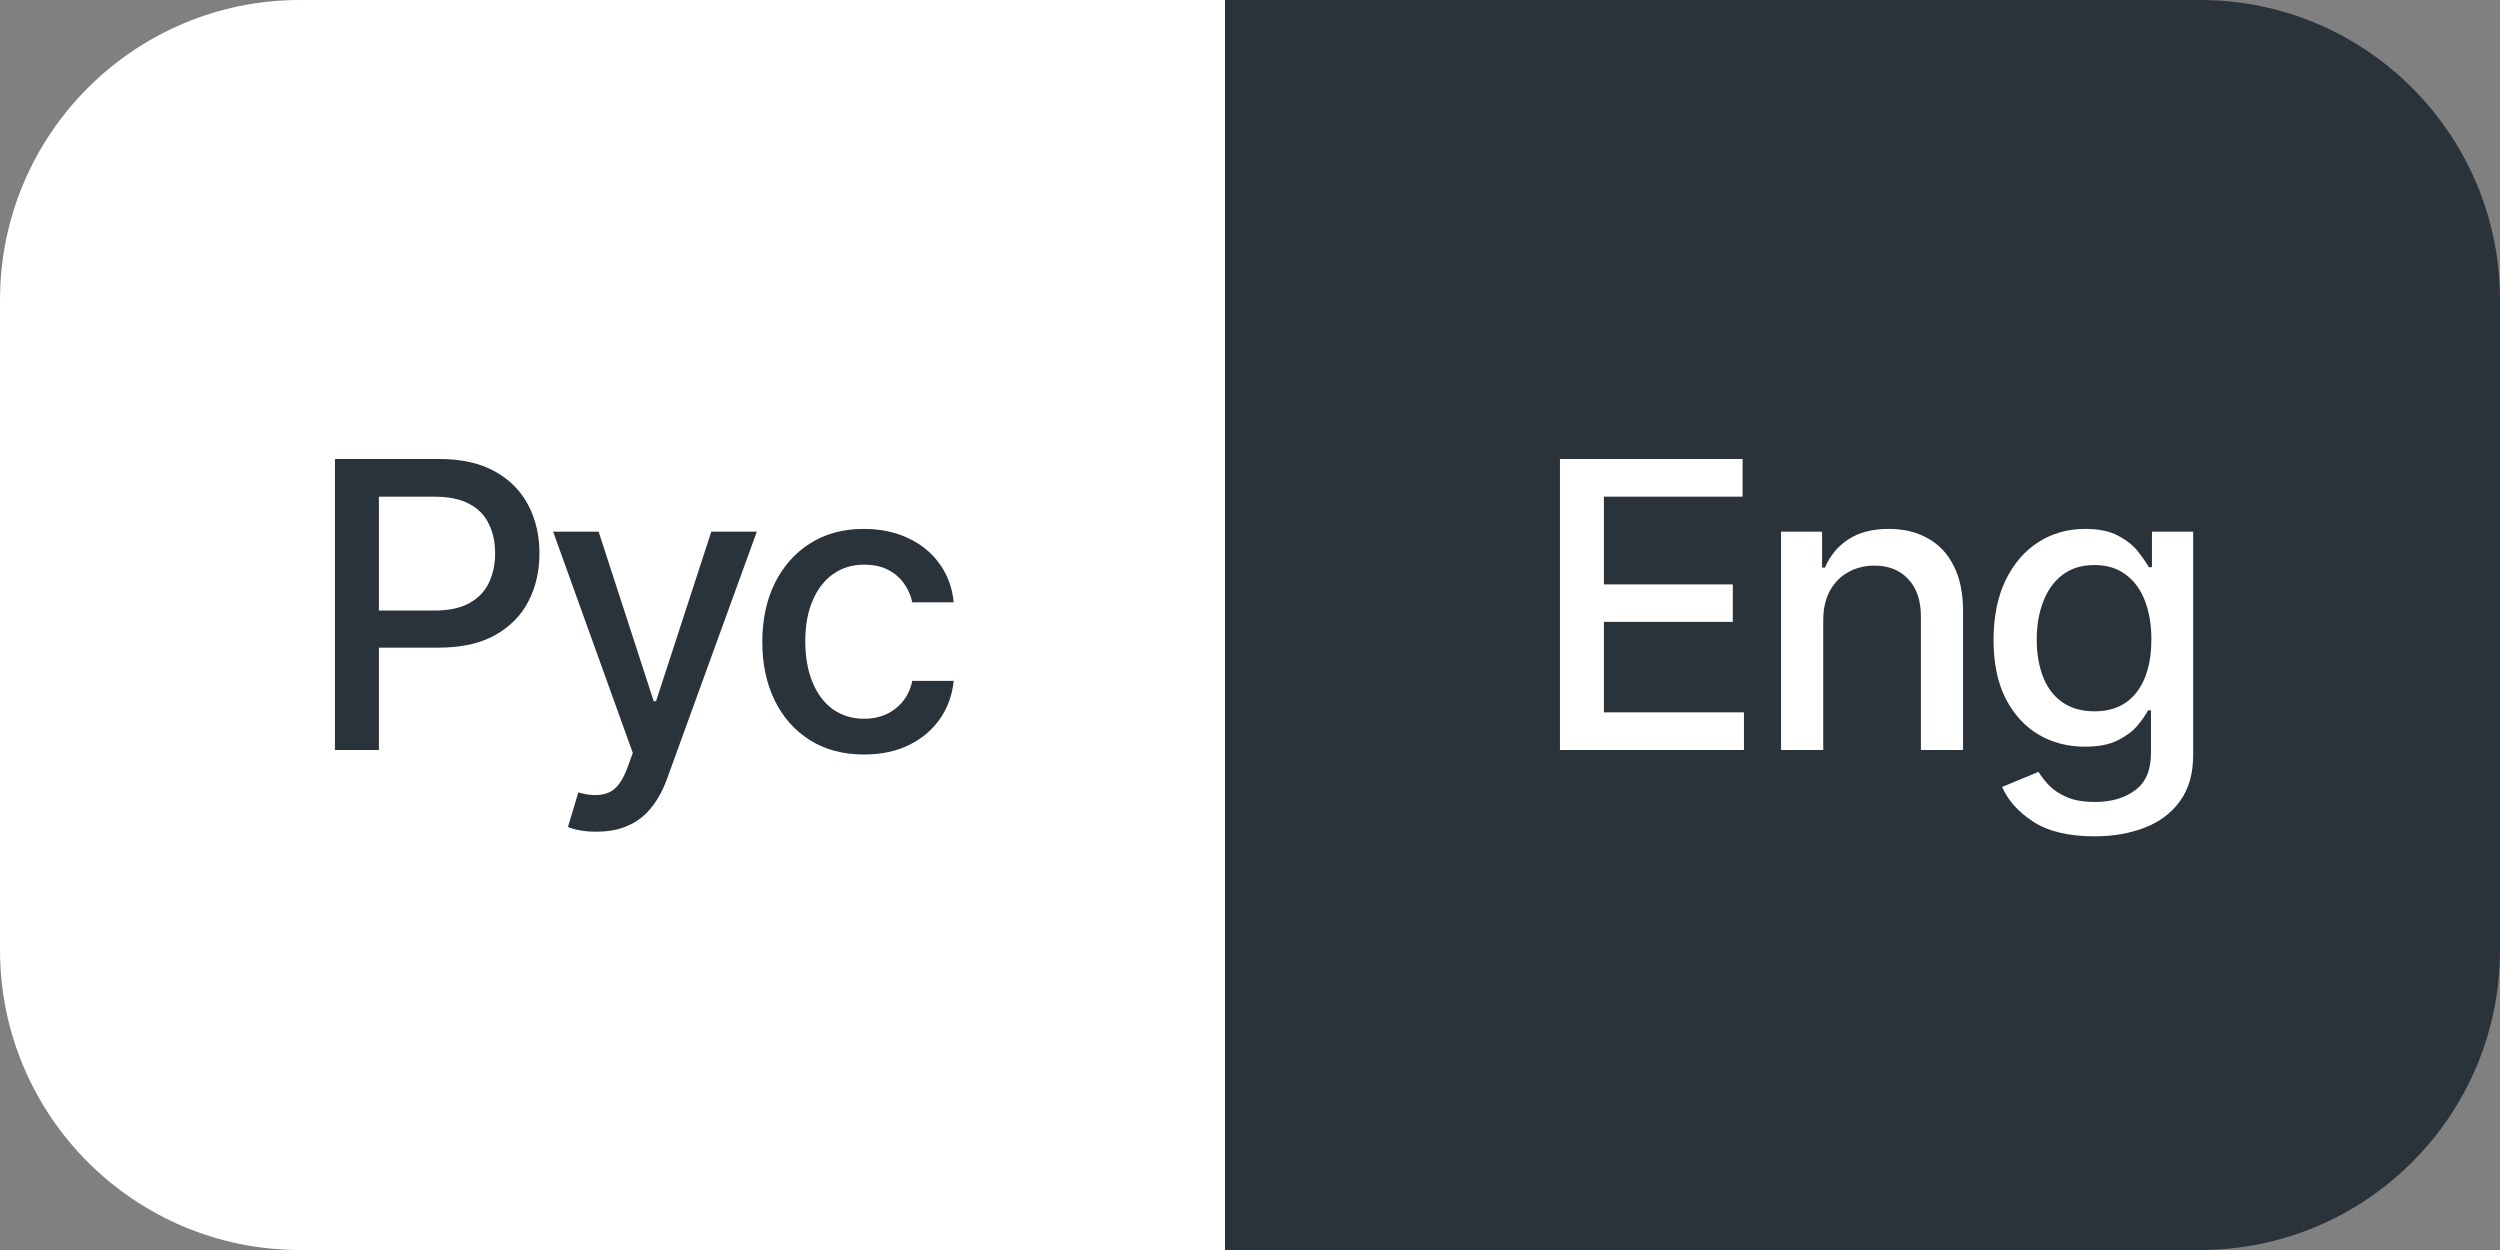
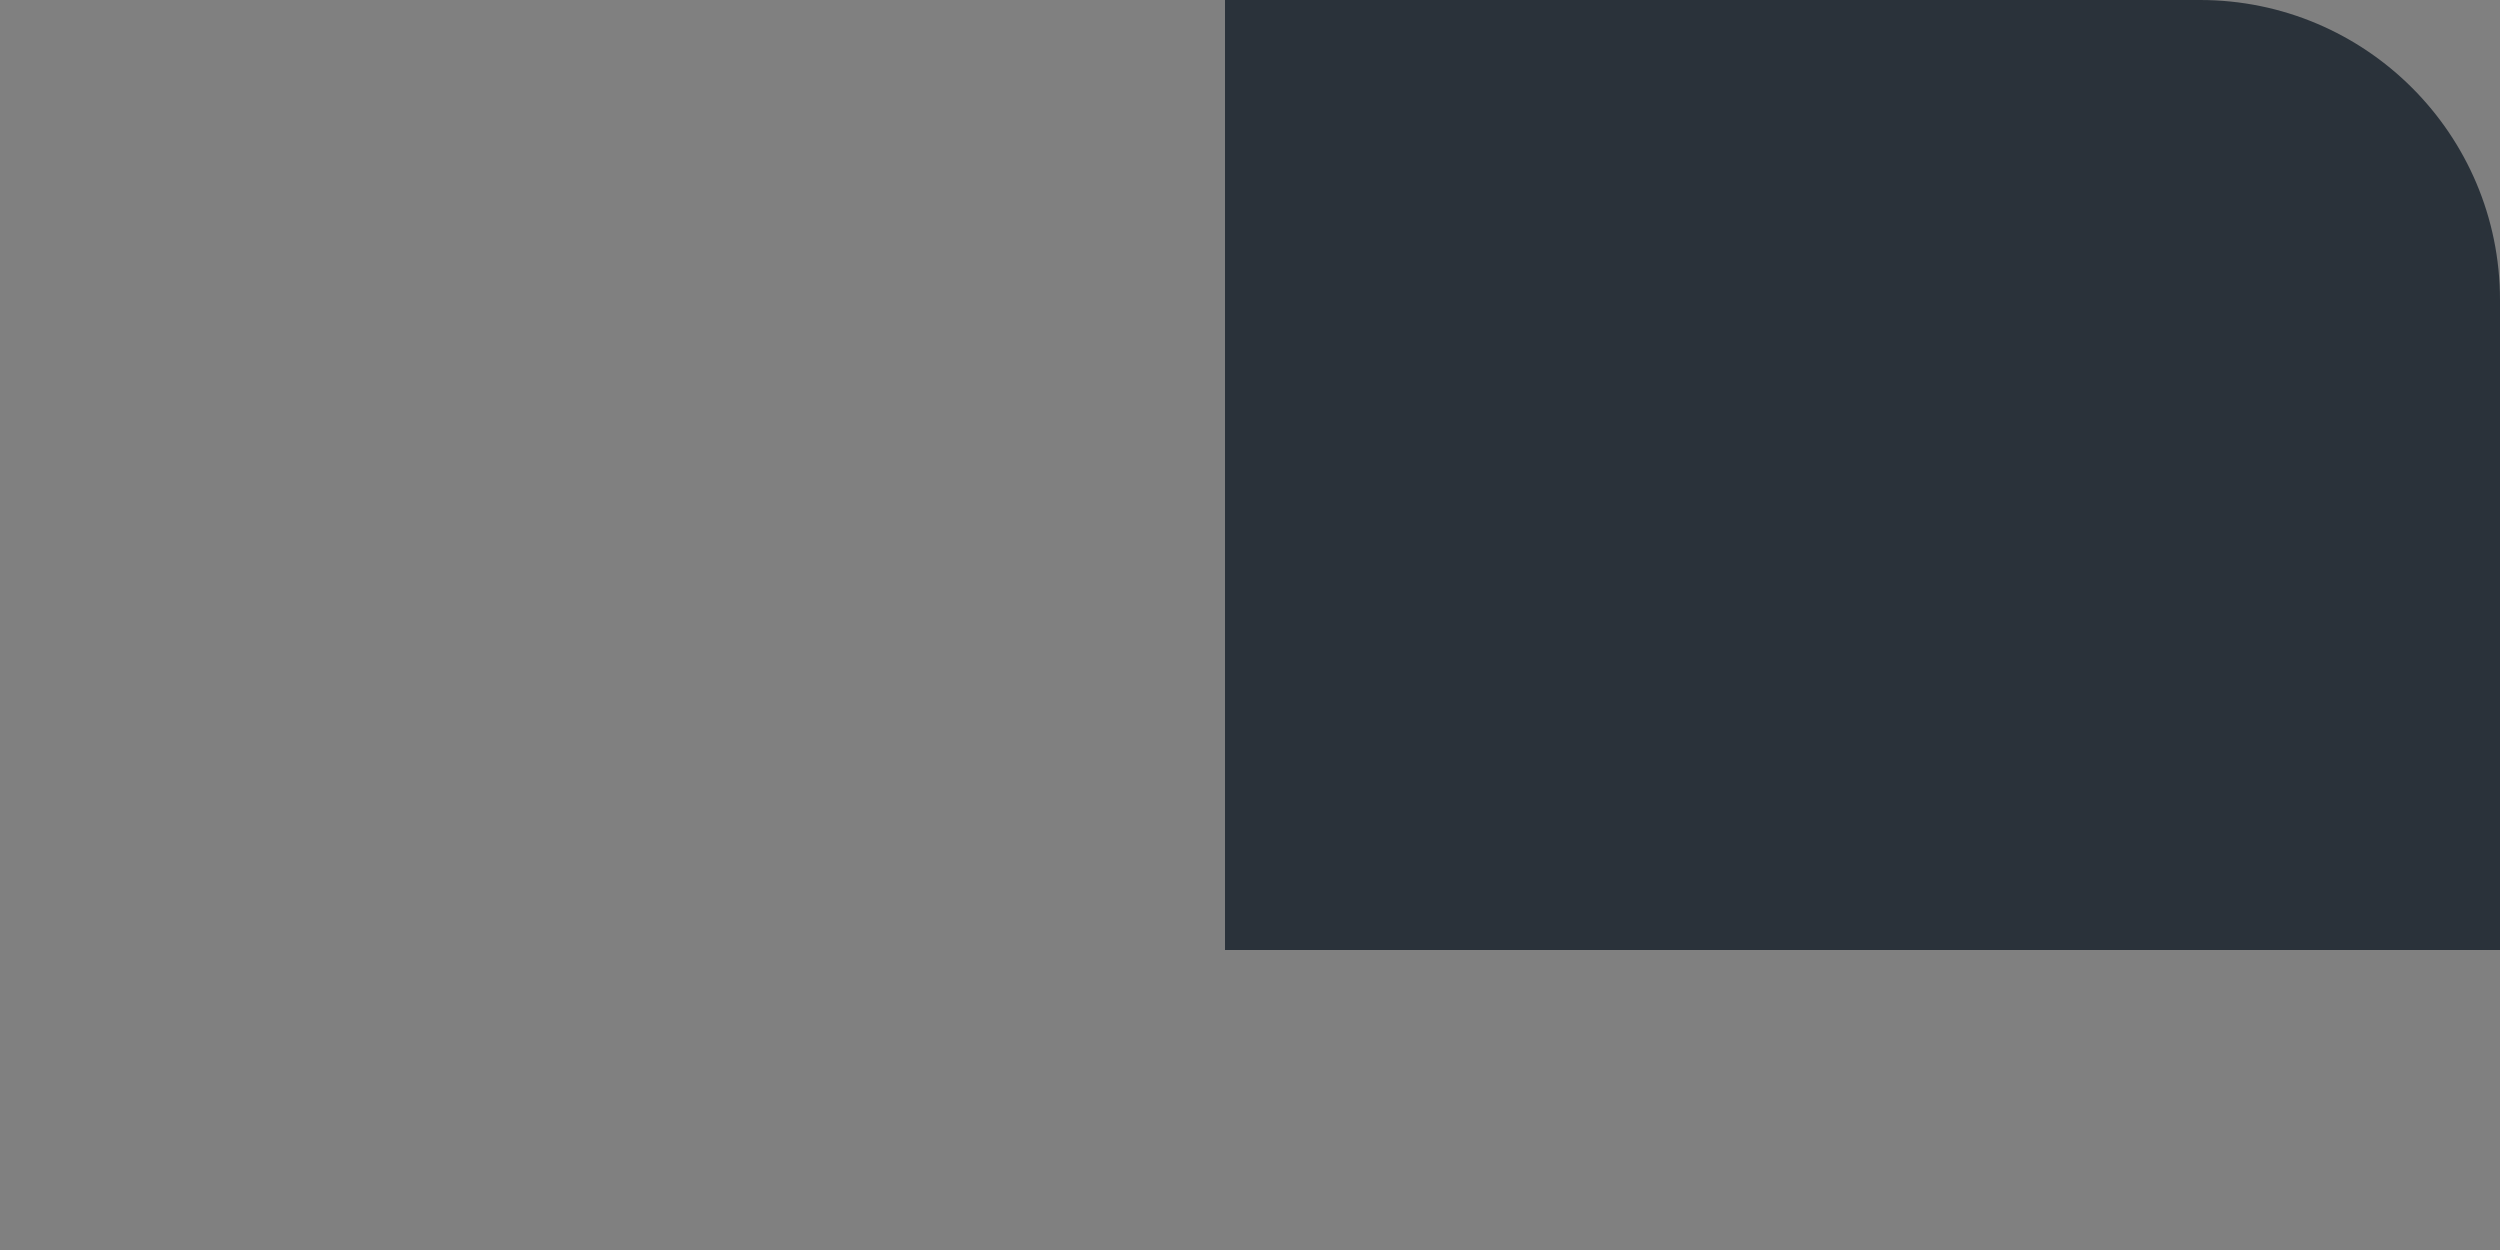
<svg xmlns="http://www.w3.org/2000/svg" width="100" height="50" viewBox="0 0 100 50" fill="none">
  <rect x="0" y="0" width="100" height="50" fill="#808080" stroke="none" />
-   <path d="M50 0H12C5.373 0 0 5.373 0 12V38C0 44.627 5.373 50 12 50H50V0Z" fill="white" />
-   <path d="M49 0H88C94.627 0 100 5.373 100 12V38C100 44.627 94.627 50 88 50H49V0Z" fill="#2A323A" />
-   <path d="M13.398 30V18.359H17.555C18.456 18.359 19.203 18.526 19.797 18.859C20.391 19.188 20.836 19.638 21.133 20.211C21.43 20.779 21.578 21.419 21.578 22.133C21.578 22.846 21.43 23.49 21.133 24.062C20.836 24.63 20.388 25.081 19.789 25.414C19.195 25.742 18.445 25.906 17.539 25.906H14.695V24.422H17.375C17.953 24.422 18.419 24.323 18.773 24.125C19.133 23.927 19.393 23.656 19.555 23.312C19.721 22.963 19.805 22.57 19.805 22.133C19.805 21.69 19.721 21.299 19.555 20.961C19.393 20.617 19.133 20.349 18.773 20.156C18.414 19.963 17.945 19.867 17.367 19.867H15.156V30H13.398ZM23.883 33.266C23.628 33.271 23.396 33.253 23.188 33.211C22.984 33.175 22.828 33.13 22.719 33.078L23.133 31.695L23.25 31.727C23.682 31.836 24.047 31.828 24.344 31.703C24.646 31.583 24.898 31.247 25.102 30.695L25.312 30.117L22.125 21.266H23.945L26.148 28.047H26.242L28.453 21.266H30.273L26.68 31.156C26.513 31.615 26.302 32 26.047 32.312C25.792 32.63 25.484 32.867 25.125 33.023C24.771 33.185 24.357 33.266 23.883 33.266ZM34.562 30.18C33.724 30.18 33 29.987 32.391 29.602C31.781 29.216 31.312 28.685 30.984 28.008C30.656 27.331 30.492 26.555 30.492 25.68C30.492 24.789 30.659 24.005 30.992 23.328C31.331 22.646 31.802 22.115 32.406 21.734C33.016 21.349 33.729 21.156 34.547 21.156C35.214 21.156 35.805 21.279 36.32 21.523C36.841 21.763 37.26 22.104 37.578 22.547C37.901 22.99 38.091 23.505 38.148 24.094H36.492C36.435 23.818 36.323 23.565 36.156 23.336C35.995 23.107 35.781 22.924 35.516 22.789C35.25 22.654 34.935 22.586 34.57 22.586C34.096 22.586 33.682 22.711 33.328 22.961C32.979 23.206 32.706 23.557 32.508 24.016C32.31 24.474 32.211 25.016 32.211 25.641C32.211 26.271 32.307 26.82 32.5 27.289C32.693 27.758 32.966 28.12 33.32 28.375C33.68 28.625 34.096 28.75 34.57 28.75C35.06 28.75 35.477 28.615 35.82 28.344C36.169 28.073 36.393 27.703 36.492 27.234H38.148C38.091 27.802 37.909 28.307 37.602 28.75C37.294 29.193 36.883 29.542 36.367 29.797C35.852 30.052 35.25 30.18 34.562 30.18Z" fill="#2A323A" />
-   <path d="M62.398 30V18.359H69.703V19.867H64.156V23.375H69.312V24.875H64.156V28.492H69.758V30H62.398ZM72.93 24.82V30H71.242V21.266H72.883V22.703H73C73.198 22.229 73.508 21.854 73.93 21.578C74.352 21.297 74.893 21.156 75.555 21.156C76.148 21.156 76.667 21.281 77.109 21.531C77.557 21.776 77.904 22.143 78.148 22.633C78.398 23.122 78.523 23.729 78.523 24.453V30H76.836V24.656C76.836 24.026 76.669 23.531 76.336 23.172C76.003 22.807 75.549 22.625 74.977 22.625C74.586 22.625 74.234 22.713 73.922 22.891C73.615 23.062 73.372 23.31 73.195 23.633C73.018 23.956 72.93 24.352 72.93 24.82ZM83.789 33.453C82.747 33.453 81.927 33.258 81.328 32.867C80.729 32.477 80.315 32.013 80.086 31.477L81.539 30.875C81.643 31.042 81.781 31.219 81.953 31.406C82.13 31.594 82.367 31.753 82.664 31.883C82.961 32.013 83.344 32.078 83.812 32.078C84.453 32.078 84.984 31.922 85.406 31.609C85.828 31.302 86.039 30.807 86.039 30.125V28.414H85.922C85.828 28.596 85.685 28.802 85.492 29.031C85.299 29.255 85.037 29.451 84.703 29.617C84.37 29.784 83.935 29.867 83.398 29.867C82.711 29.867 82.091 29.706 81.539 29.383C80.992 29.055 80.555 28.576 80.227 27.945C79.904 27.31 79.742 26.529 79.742 25.602C79.742 24.674 79.901 23.88 80.219 23.219C80.542 22.552 80.979 22.042 81.531 21.688C82.083 21.333 82.711 21.156 83.414 21.156C83.956 21.156 84.393 21.247 84.727 21.43C85.065 21.607 85.328 21.815 85.516 22.055C85.703 22.294 85.849 22.505 85.953 22.688H86.078V21.266H87.727V30.195C87.727 30.945 87.552 31.56 87.203 32.039C86.859 32.518 86.391 32.872 85.797 33.102C85.203 33.336 84.534 33.453 83.789 33.453ZM83.773 28.453C84.508 28.453 85.07 28.201 85.461 27.695C85.857 27.185 86.055 26.479 86.055 25.578C86.055 24.99 85.969 24.474 85.797 24.031C85.625 23.583 85.37 23.234 85.031 22.984C84.693 22.729 84.273 22.602 83.773 22.602C83.263 22.602 82.836 22.734 82.492 23C82.154 23.26 81.898 23.617 81.727 24.07C81.555 24.518 81.469 25.021 81.469 25.578C81.469 26.146 81.555 26.648 81.727 27.086C81.898 27.518 82.156 27.854 82.5 28.094C82.849 28.333 83.273 28.453 83.773 28.453Z" fill="white" />
+   <path d="M49 0H88C94.627 0 100 5.373 100 12V38H49V0Z" fill="#2A323A" />
</svg>